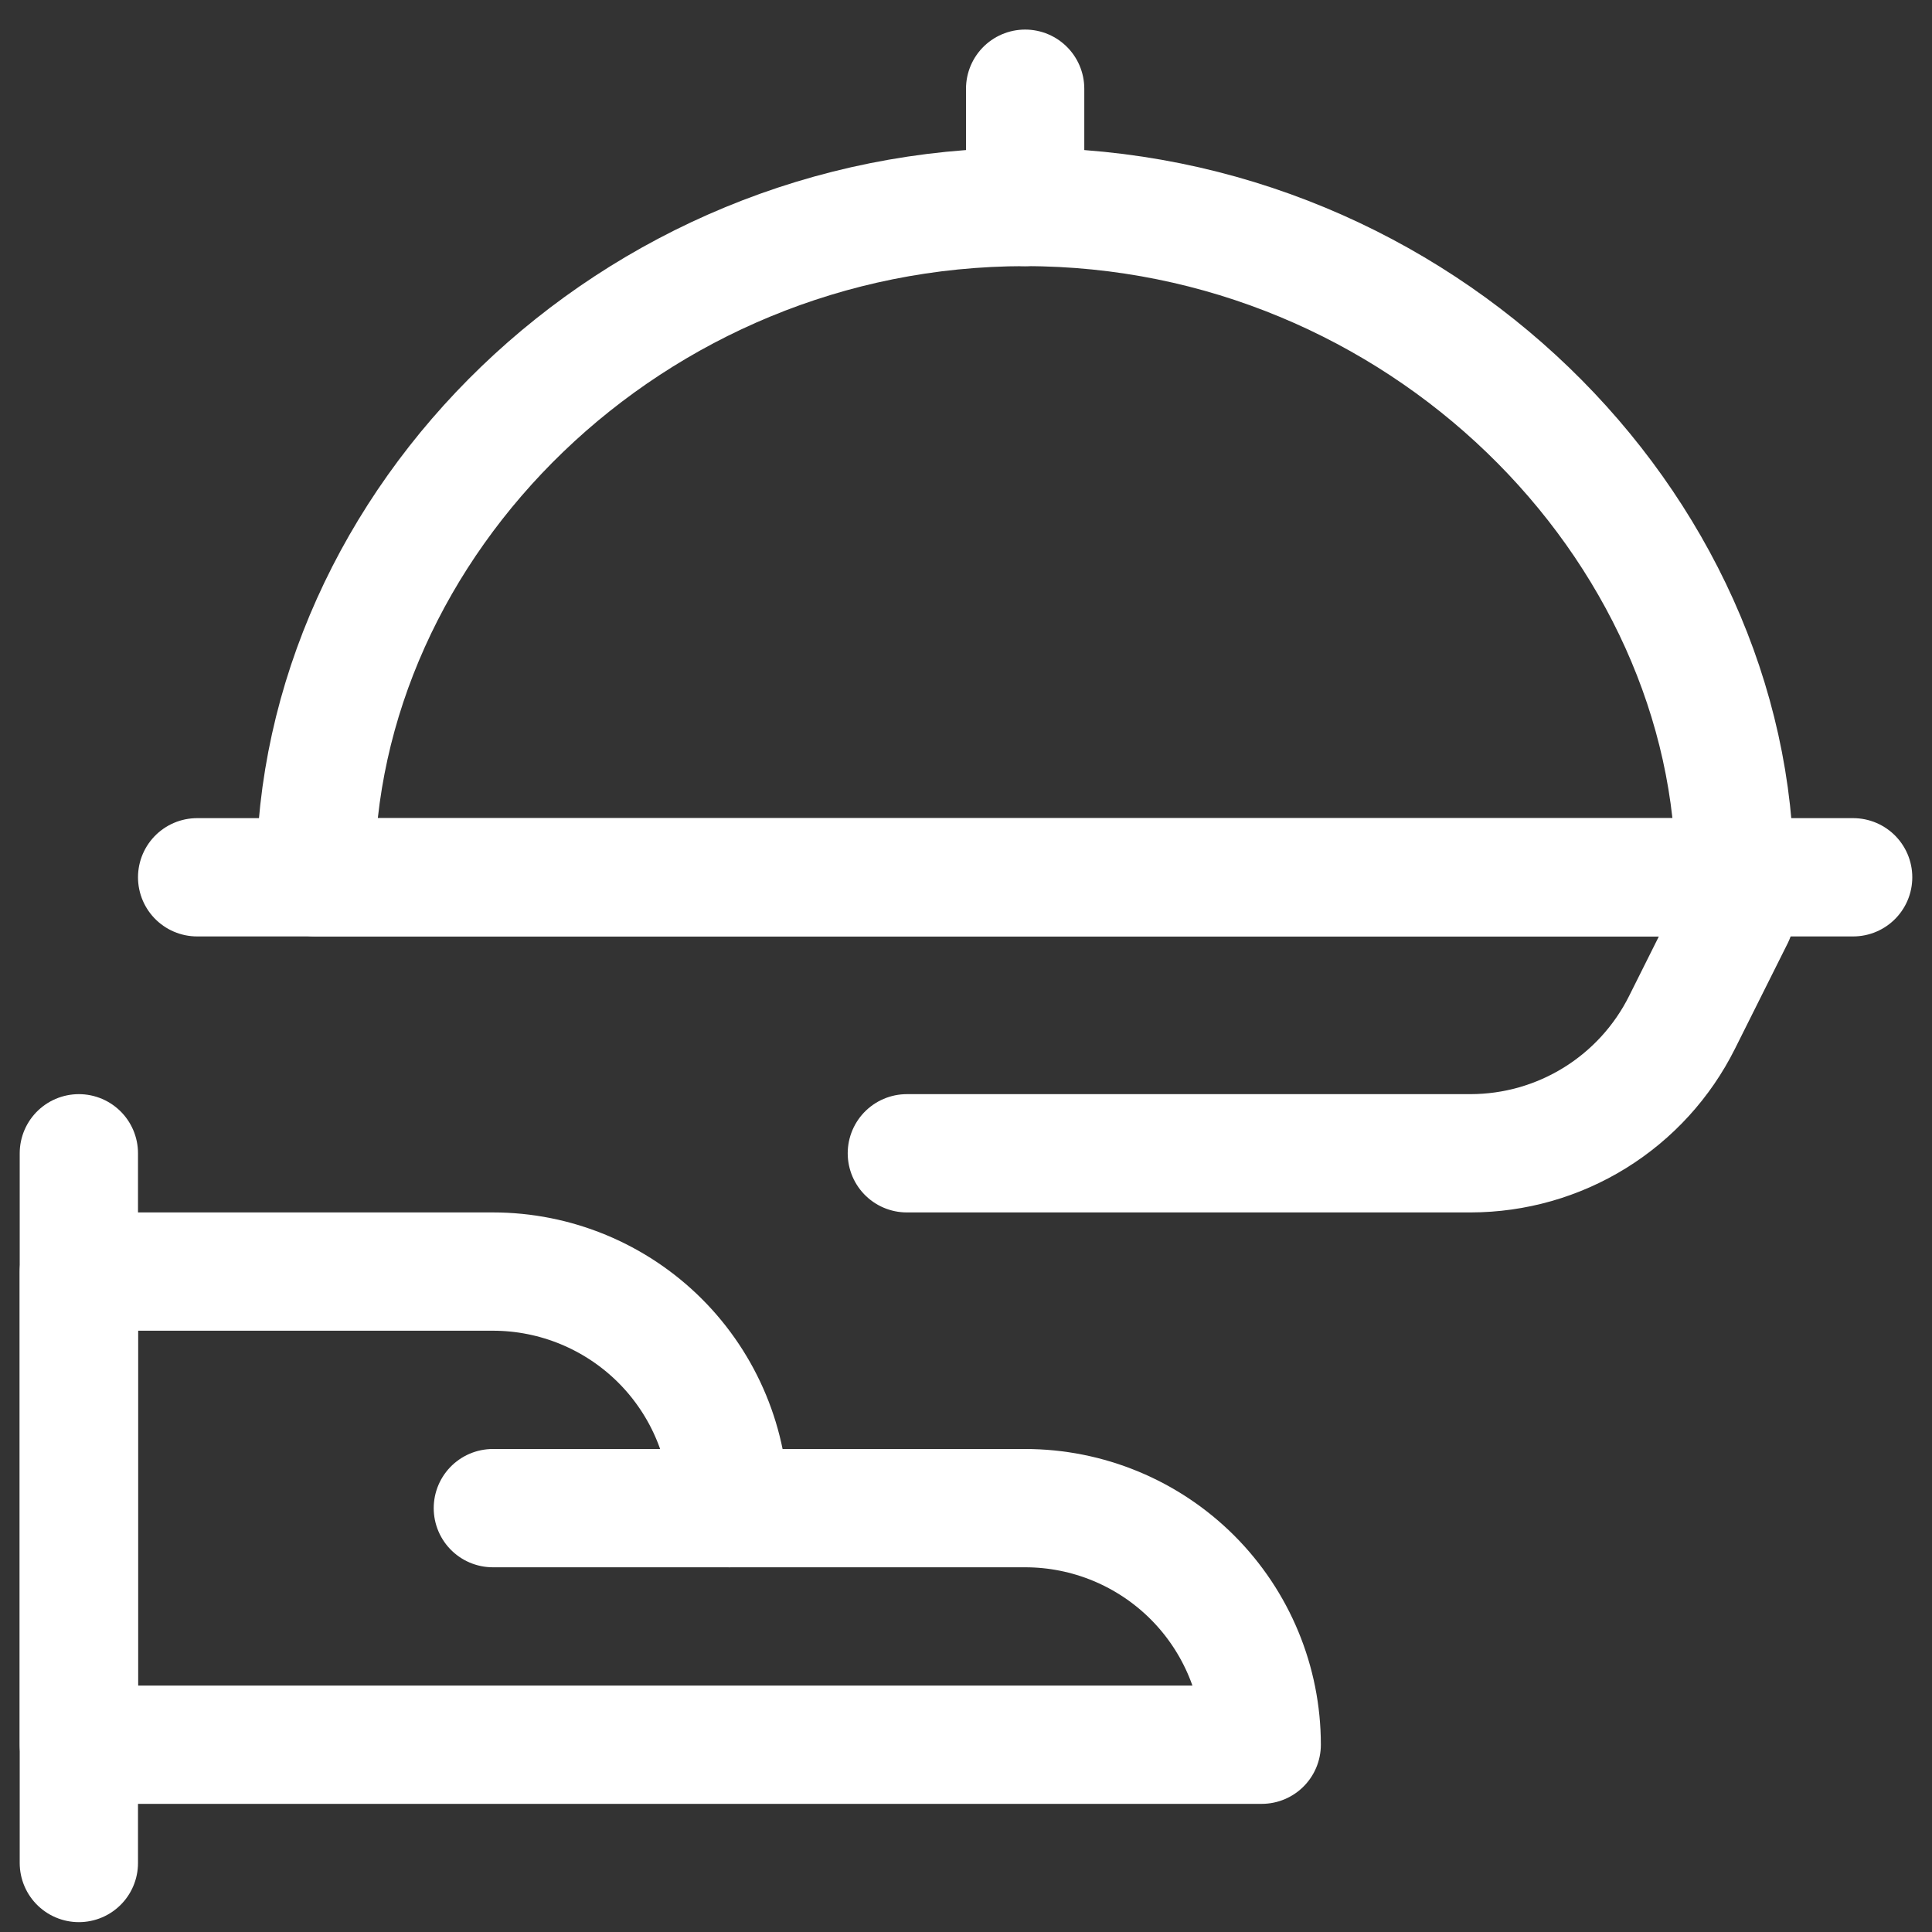
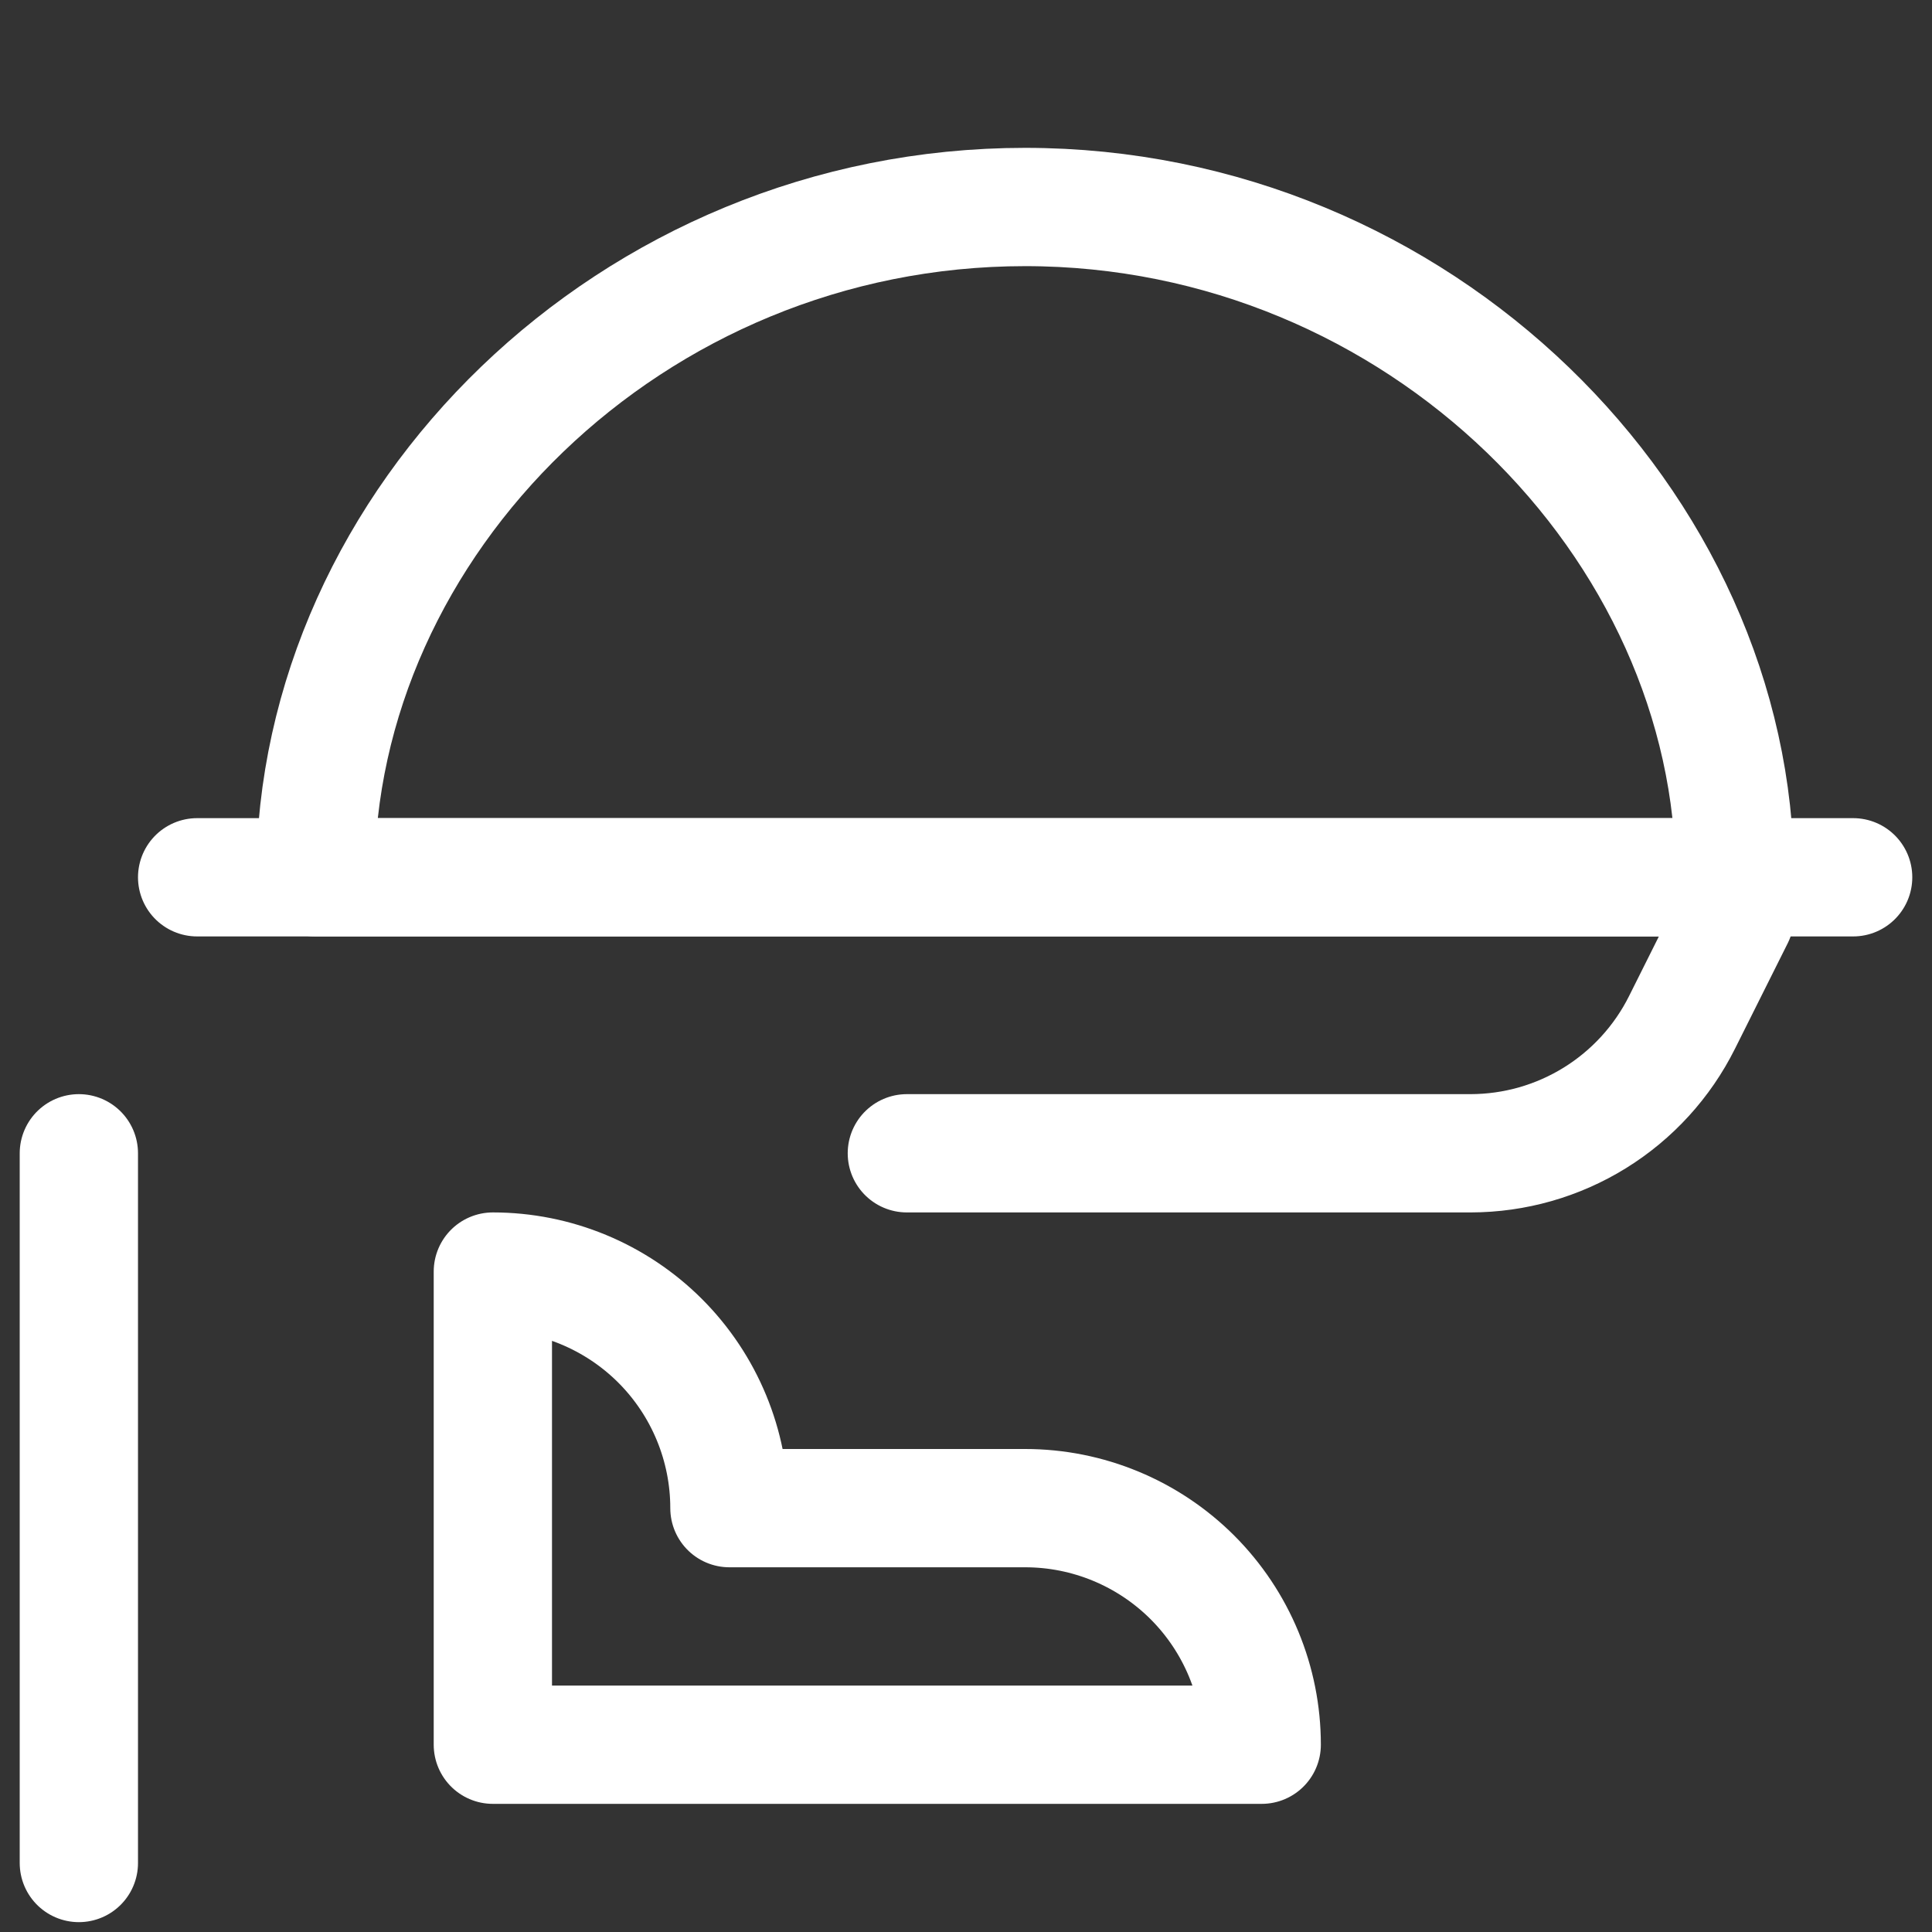
<svg xmlns="http://www.w3.org/2000/svg" width="49" height="49" viewBox="0 0 49 49" fill="none">
  <rect x="0" y="0" width="49" height="49" fill="#333333" stroke="none" />
  <g id="room-service-give-plate 1" clip-path="url(#clip0_1663_51616)">
    <g id="Group">
      <path id="Vector" d="M2 29.25V47.25" stroke="white" stroke-width="3" stroke-linecap="round" stroke-linejoin="round" />
-       <path id="Vector_2" d="M32 44.25C32 42.659 31.368 41.133 30.243 40.007C29.117 38.882 27.591 38.25 26 38.25H18.5C18.5 36.659 17.868 35.133 16.743 34.007C15.617 32.882 14.091 32.25 12.5 32.25H2V44.25H32Z" stroke="white" stroke-width="3" stroke-linecap="round" stroke-linejoin="round" />
-       <path id="Vector_3" d="M12.5 38.25H18.5" stroke="white" stroke-width="3" stroke-linecap="round" stroke-linejoin="round" />
+       <path id="Vector_2" d="M32 44.25C32 42.659 31.368 41.133 30.243 40.007C29.117 38.882 27.591 38.25 26 38.25H18.5C18.5 36.659 17.868 35.133 16.743 34.007C15.617 32.882 14.091 32.25 12.5 32.25V44.25H32Z" stroke="white" stroke-width="3" stroke-linecap="round" stroke-linejoin="round" />
      <path id="Vector_4" d="M5 22.25H47" stroke="white" stroke-width="3" stroke-linecap="round" stroke-linejoin="round" />
-       <path id="Vector_5" d="M26 2.25V5.25" stroke="white" stroke-width="3" stroke-linecap="round" stroke-linejoin="round" />
      <path id="Vector_6" d="M44 22.25C44 13.31 36 5.25 26 5.25C16 5.25 8 13.25 8 22.25H44Z" stroke="white" stroke-width="3" stroke-linecap="round" stroke-linejoin="round" />
      <path id="Vector_7" d="M23 29.25H37.3C38.414 29.248 39.505 28.937 40.451 28.351C41.398 27.764 42.163 26.926 42.66 25.93L44 23.25V22.25" stroke="white" stroke-width="3" stroke-linecap="round" stroke-linejoin="round" />
    </g>
  </g>
  <defs>
    <clipPath id="clip0_1663_51616">
      <rect width="48" height="48" fill="white" transform="translate(0.5 0.75)" />
    </clipPath>
  </defs>
</svg>